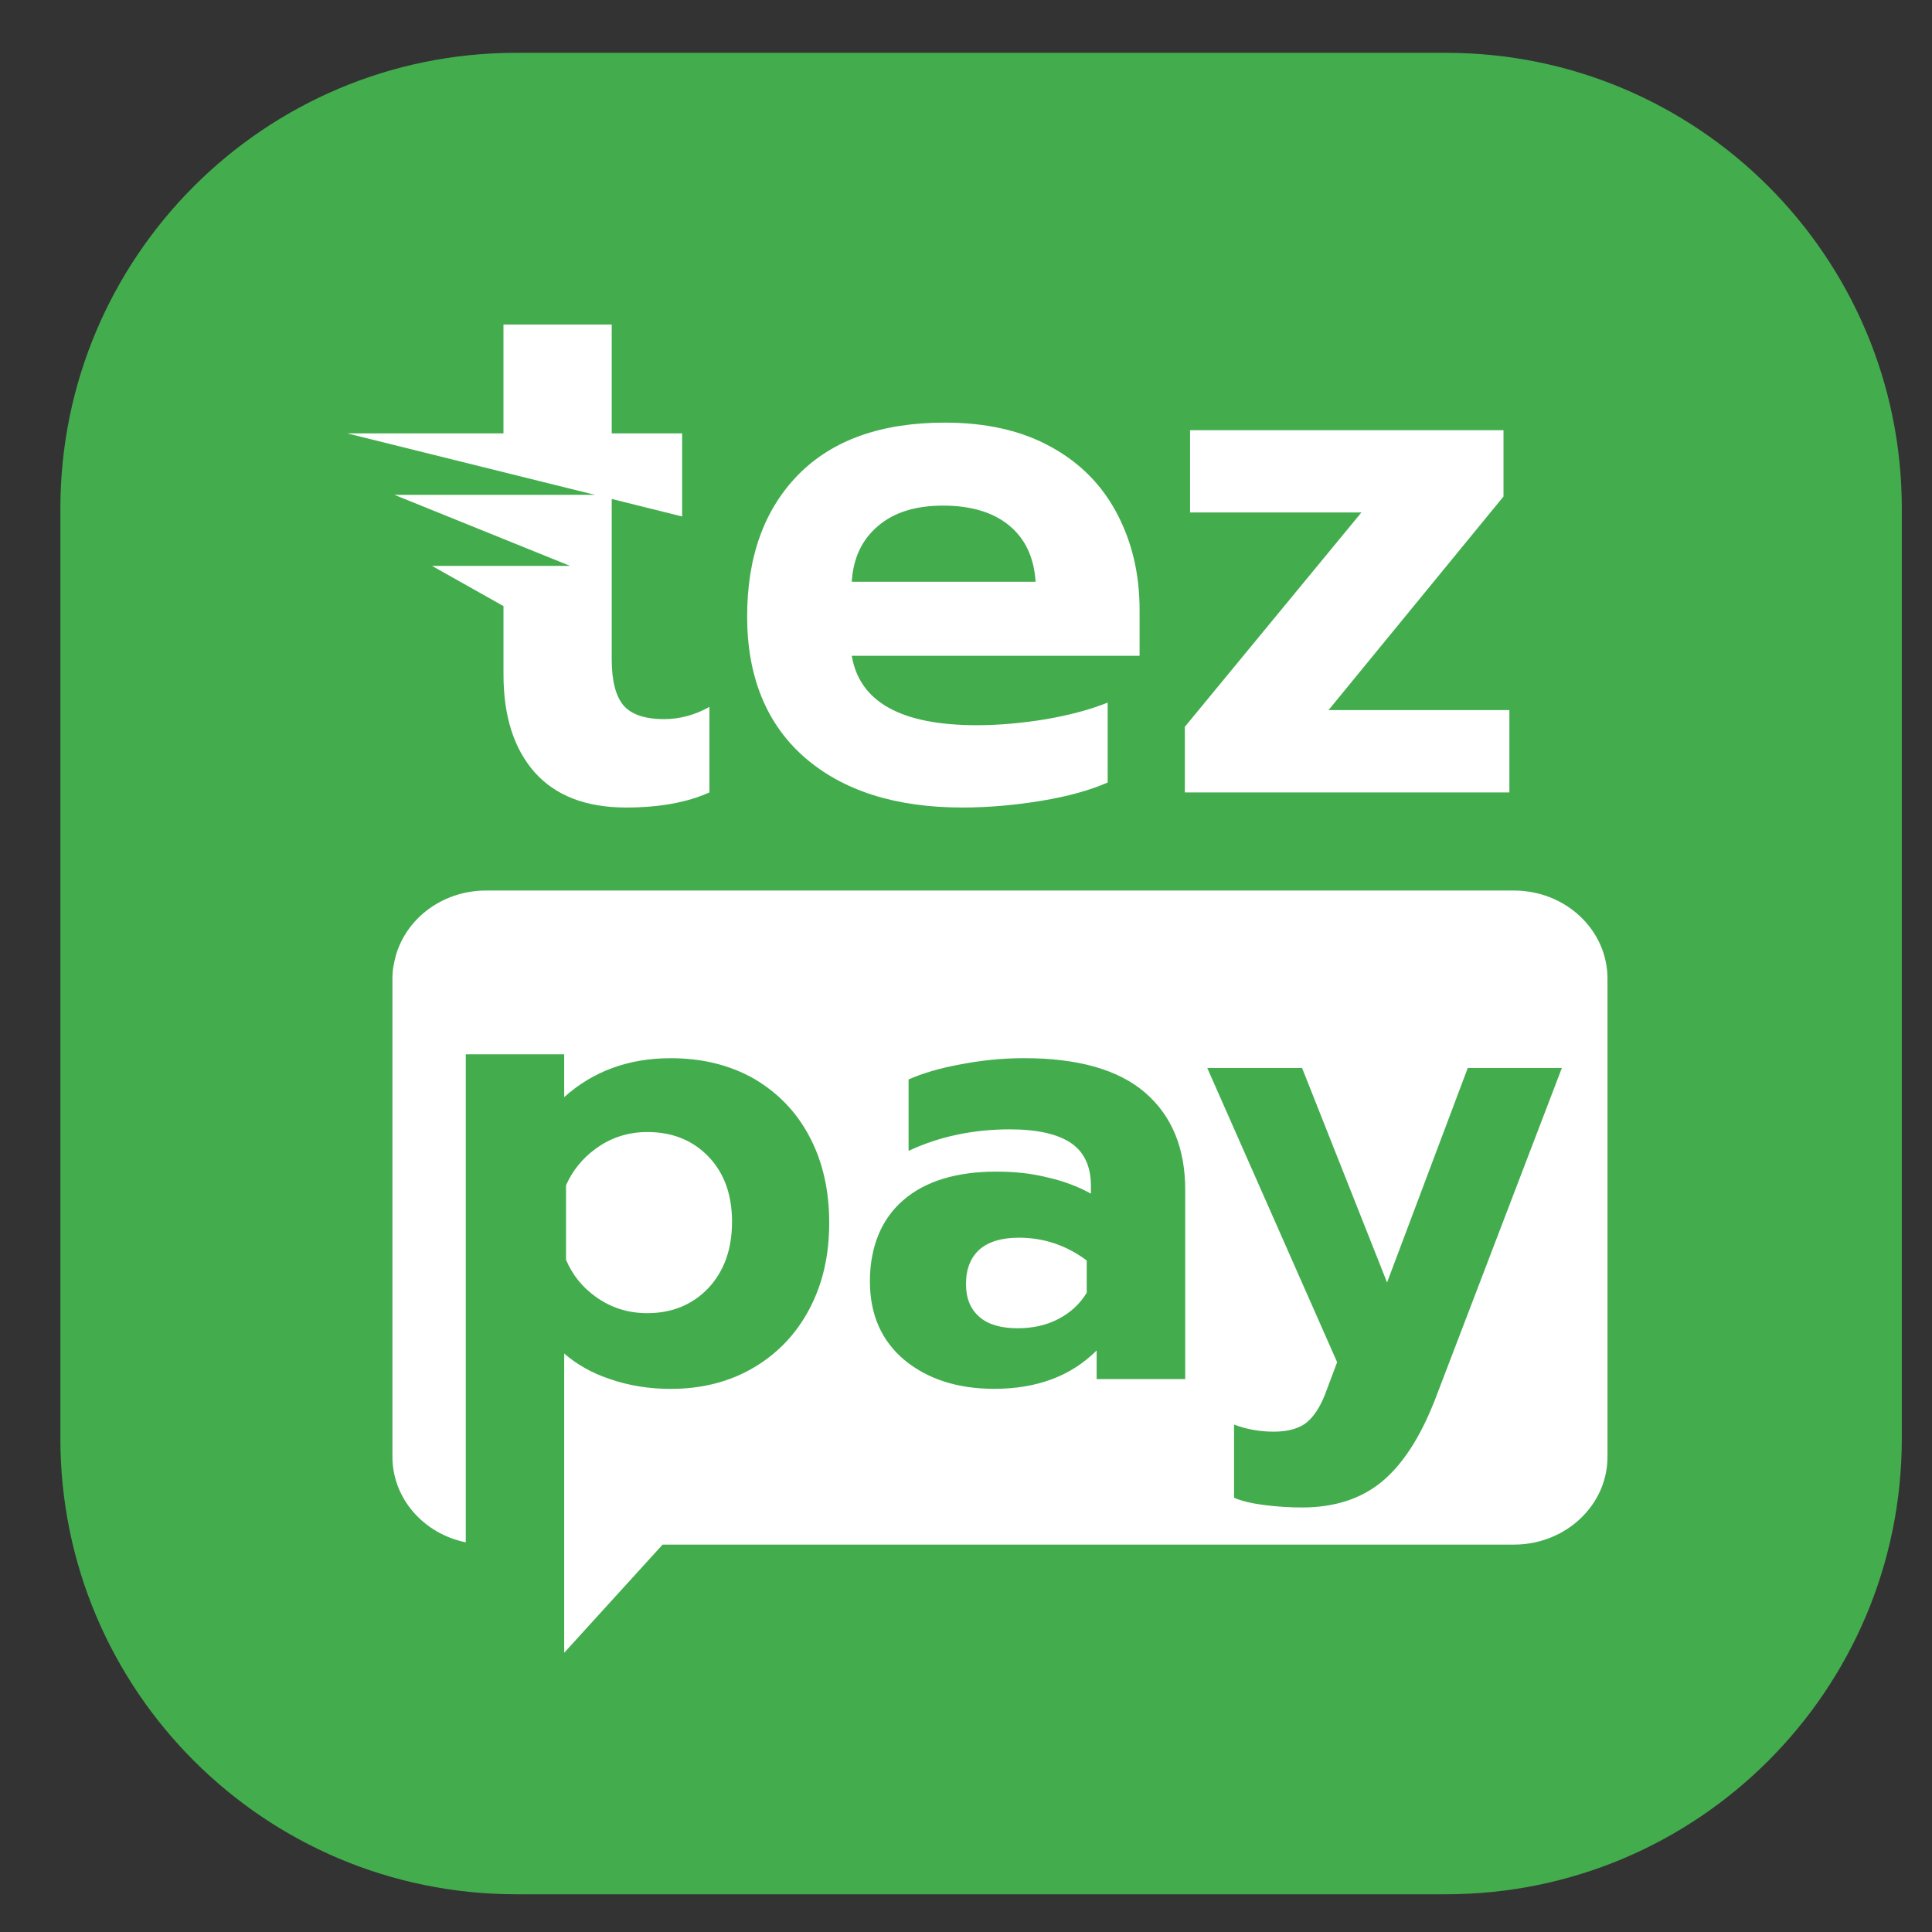
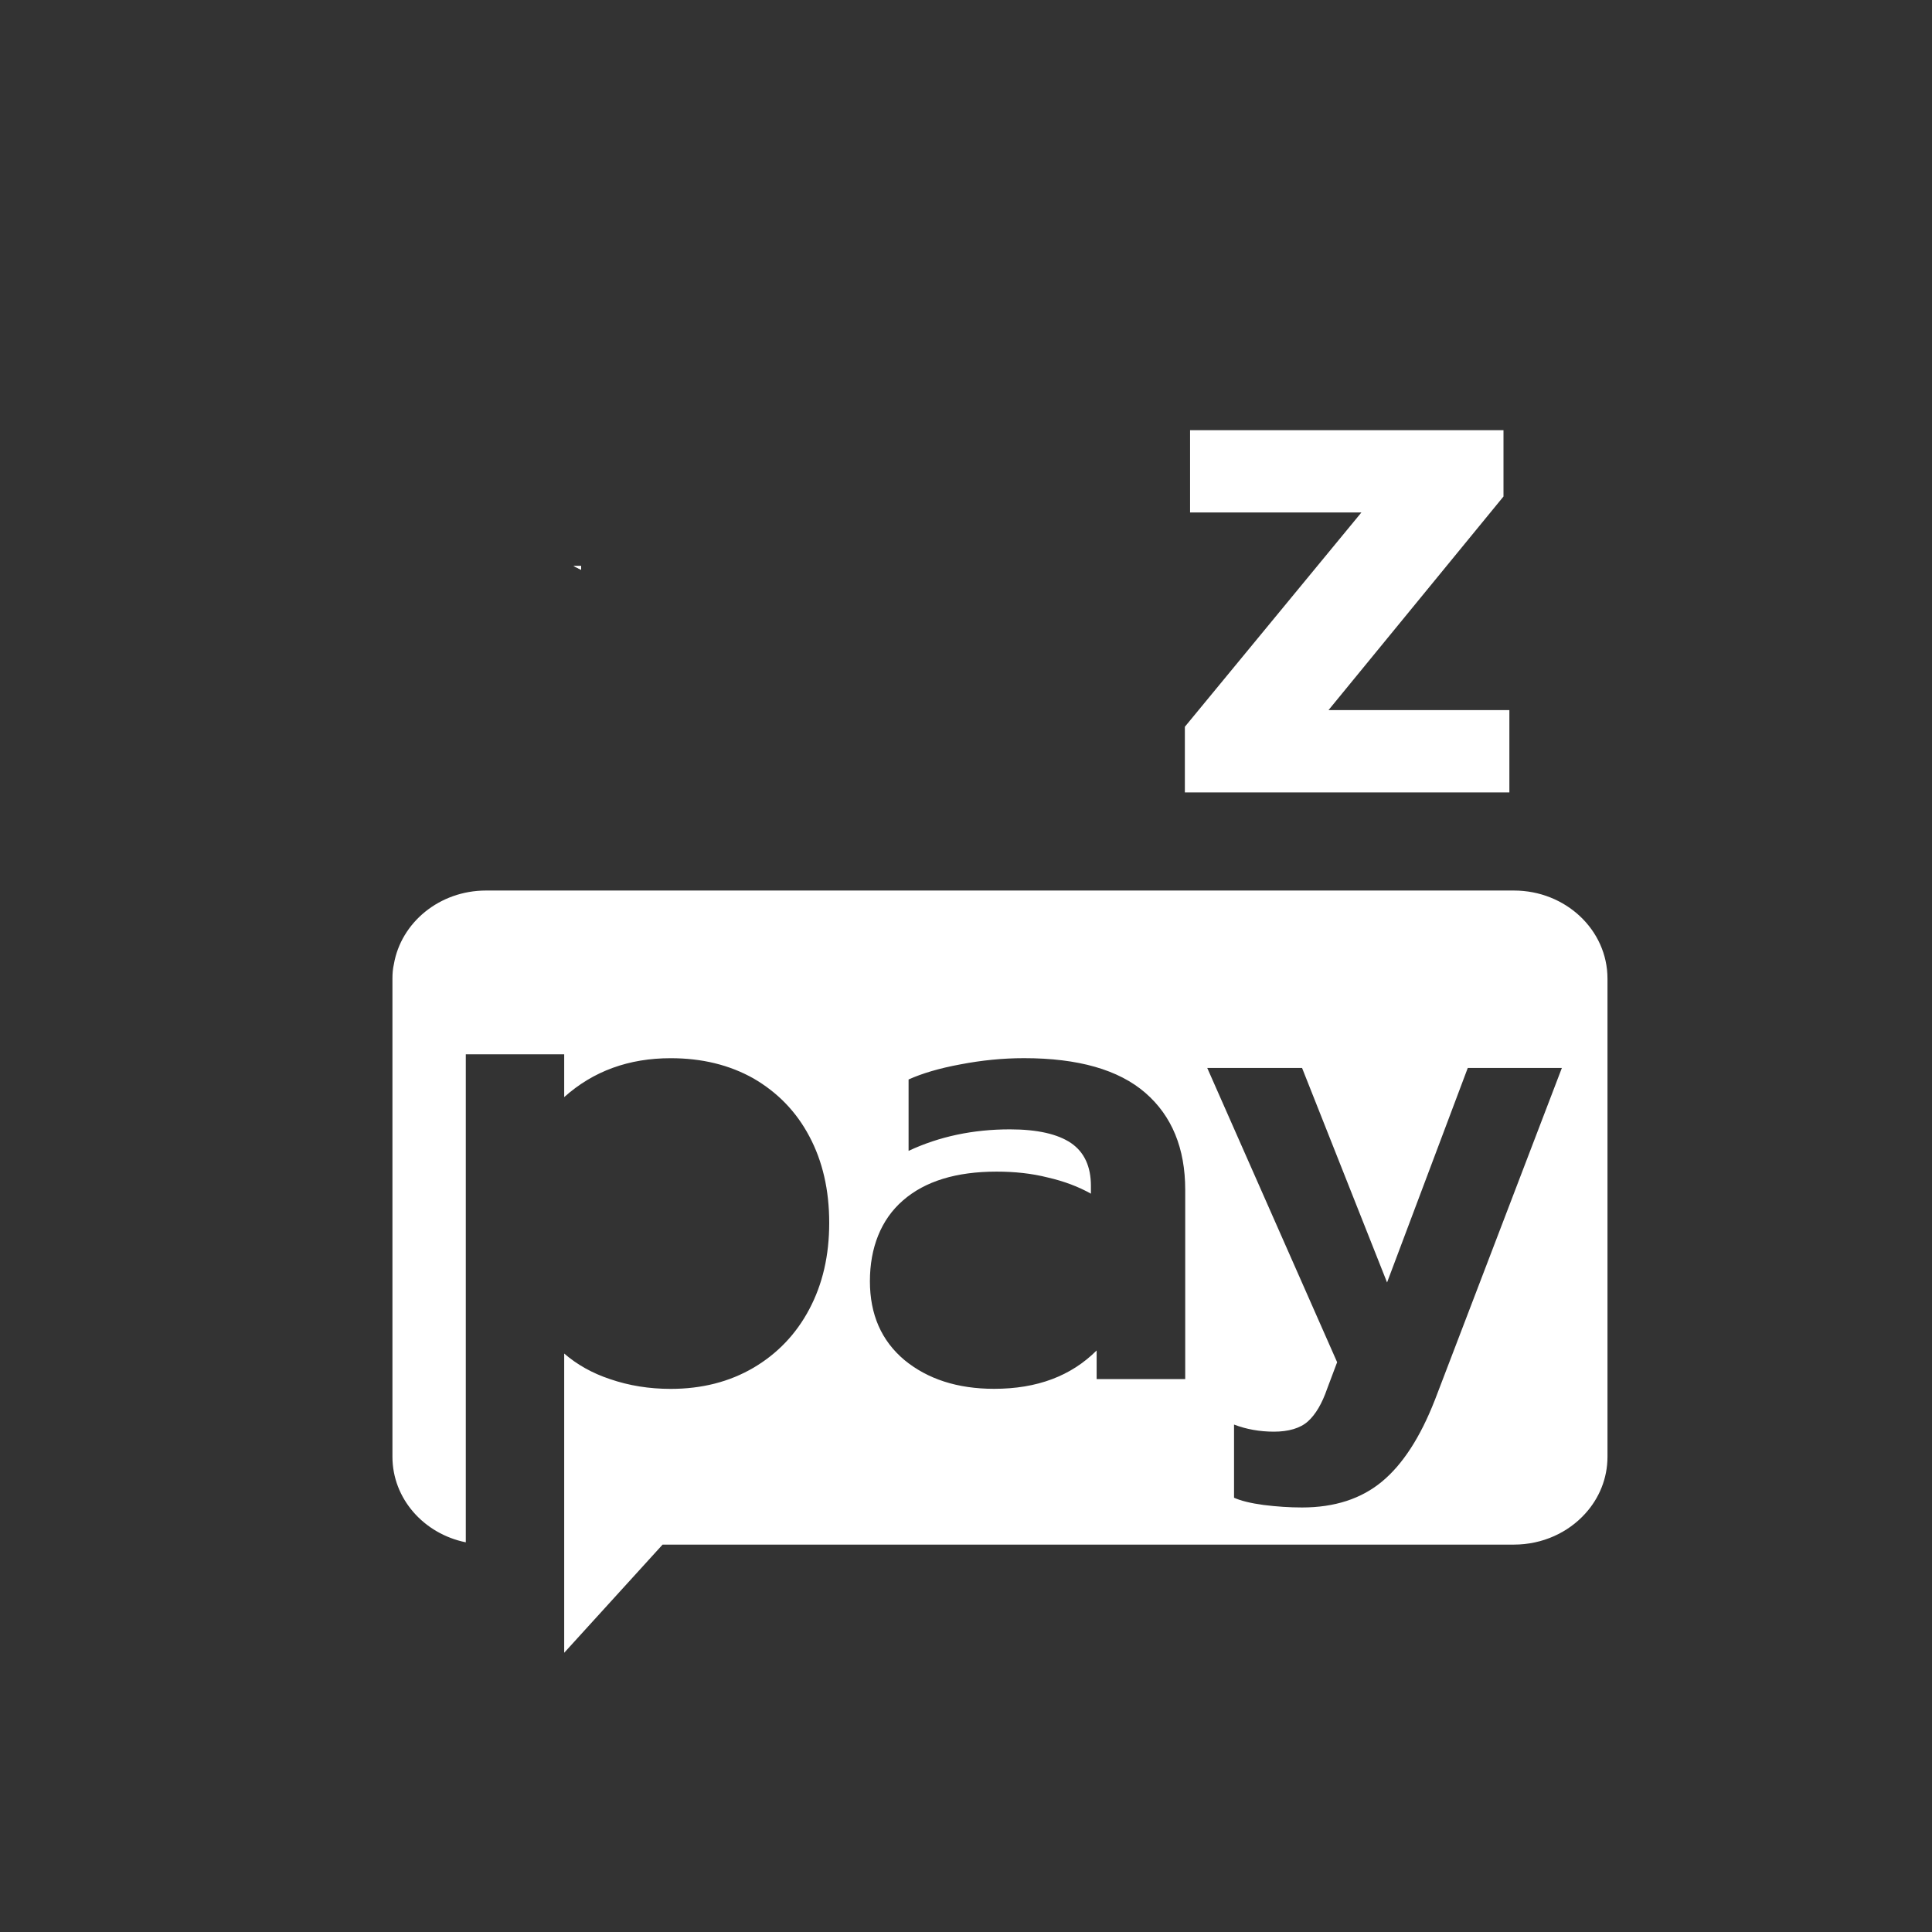
<svg xmlns="http://www.w3.org/2000/svg" width="256" height="256" viewBox="0 0 256 256" fill="none">
  <rect x="0" y="0" width="256" height="256" fill="#333333" stroke="none" />
  <g clip-path="url(#clip0_21_888)">
-     <path d="M191.609 7H68.391C35.038 7 8 34.038 8 67.391V190.609C8 223.962 35.038 251 68.391 251H191.609C224.962 251 252 223.962 252 190.609V67.391C252 34.038 224.962 7 191.609 7Z" fill="#43AD4E" />
-     <path d="M151 80.787C151 76.064 149.994 71.814 148.005 68.042C146.015 64.27 143.11 61.317 139.243 59.205C135.401 57.071 130.709 56 125.196 56C116.777 56 110.323 58.296 105.794 62.883C101.265 67.496 99 73.764 99 81.692C99 89.62 101.54 95.914 106.597 100.343C111.677 104.773 118.655 107 127.507 107C131.031 107 134.555 106.68 138.1 106.091C141.624 105.502 144.507 104.683 146.772 103.684V93.098C144.46 94.028 141.714 94.758 138.581 95.3C135.423 95.82 132.38 96.093 129.428 96.093C119.407 96.093 113.894 93.025 112.863 86.894H151V80.783V80.787ZM112.863 77.084C113.047 73.973 114.212 71.494 116.339 69.702C118.445 67.884 121.328 66.996 124.985 66.996C128.642 66.996 131.641 67.884 133.747 69.655C135.874 71.404 137.017 73.905 137.223 77.084H112.858H112.863Z" fill="white" />
    <path d="M176.033 94.094L199.22 65.789V57H157.69V67.906H180.393L157 96.3V105H200V94.094H176.033Z" fill="white" />
-     <path d="M94 93.671V105C91.064 106.321 87.403 107 82.957 107C77.649 107 73.606 105.432 70.849 102.338C68.091 99.222 66.716 94.897 66.716 89.368V80.312L57.251 74.987H75.545L66.712 71.415L52.258 65.568H78.82L66.712 62.564L46 57.423H66.712V43H81.056V57.423H90.385V68.436L81.056 66.115V87.368C81.056 90.167 81.574 92.192 82.571 93.419C83.589 94.645 85.396 95.286 87.993 95.286C90.093 95.286 92.082 94.739 94 93.671Z" fill="white" />
+     <path d="M77 75V75.5L76 75Z" fill="white" />
    <path d="M77 75V75.5L76 75H77Z" fill="white" />
-     <path d="M77 75V75.5L76 75H77Z" fill="white" />
-     <path d="M96.996 161.913C96.996 165.535 95.945 168.434 93.874 170.665C91.776 172.871 89.074 174 85.765 174C83.223 174 80.939 173.281 78.915 171.816C77.144 170.543 75.839 168.913 75 166.926V157.048C75.885 155.082 77.19 153.474 78.94 152.206C80.944 150.741 83.227 150 85.769 150C89.078 150 91.781 151.081 93.878 153.26C95.954 155.418 97 158.295 97 161.917L96.996 161.913Z" fill="white" />
    <path d="M200.599 118H64.401C58.237 118 53.138 122.235 52.19 127.767C52.047 128.379 52 129.012 52 129.675V193.023C52 198.576 56.151 203.235 61.72 204.364V139.699H74.759V145.372C78.625 141.911 83.341 140.217 88.866 140.217C93.017 140.217 96.668 141.111 99.845 142.899C103 144.735 105.487 147.254 107.241 150.57C108.996 153.864 109.875 157.676 109.875 162.031C109.875 166.387 108.996 170.151 107.241 173.467C105.487 176.787 102.996 179.375 99.845 181.232C96.668 183.093 93.017 184.034 88.866 184.034C86.043 184.034 83.366 183.611 80.828 182.738C78.478 181.959 76.44 180.808 74.759 179.35V219L76.75 216.81L87.797 204.668H200.599C204.392 204.668 207.806 203.068 210.082 200.527C211.909 198.503 213 195.889 213 193.018V129.671C213 123.224 207.453 118 200.599 118ZM157.047 182.734H145.31V178.943C141.918 182.331 137.414 184.026 131.724 184.026C126.862 184.026 122.905 182.729 119.845 180.214C116.784 177.647 115.267 174.164 115.267 169.766C115.267 165.368 116.716 161.599 119.655 159.058C122.573 156.517 126.698 155.246 132.056 155.246C134.427 155.246 136.703 155.481 138.836 156.025C140.996 156.517 142.914 157.248 144.552 158.168V157.133C144.552 154.566 143.672 152.662 141.918 151.46C140.138 150.258 137.435 149.646 133.81 149.646C128.948 149.646 124.47 150.587 120.392 152.495V143.036C122.172 142.236 124.448 141.552 127.267 141.034C130.065 140.495 132.888 140.212 135.685 140.212C142.871 140.212 148.228 141.744 151.759 144.803C155.289 147.862 157.047 152.17 157.047 157.65V182.734ZM190.095 185.583C188.198 190.43 185.875 194.032 183.125 196.313C180.375 198.597 176.841 199.748 172.526 199.748C170.866 199.748 169.181 199.633 167.453 199.419C165.698 199.183 164.392 198.854 163.517 198.456V188.762C165.108 189.373 166.884 189.703 168.806 189.703C170.728 189.703 172.293 189.254 173.31 188.338C174.332 187.418 175.185 185.959 175.849 184.03L177.177 180.5L159.966 141.509H172.53L183.793 169.933L194.487 141.509H206.957L190.099 185.583H190.095Z" fill="white" />
-     <path d="M143.996 167.027V171.294C143.096 172.783 141.833 173.953 140.222 174.781C138.632 175.61 136.837 176 134.837 176C132.653 176 130.946 175.513 129.795 174.511C128.598 173.487 128 172.052 128 170.146C128 168.121 128.623 166.61 129.82 165.538C131.017 164.514 132.766 164 135 164C138.293 164 141.285 165.001 144 167.022L143.996 167.027Z" fill="white" />
  </g>
  <defs>
    <clipPath id="clip0_21_888">
      <rect width="244" height="244" fill="white" transform="translate(8 7)" />
    </clipPath>
  </defs>
</svg>